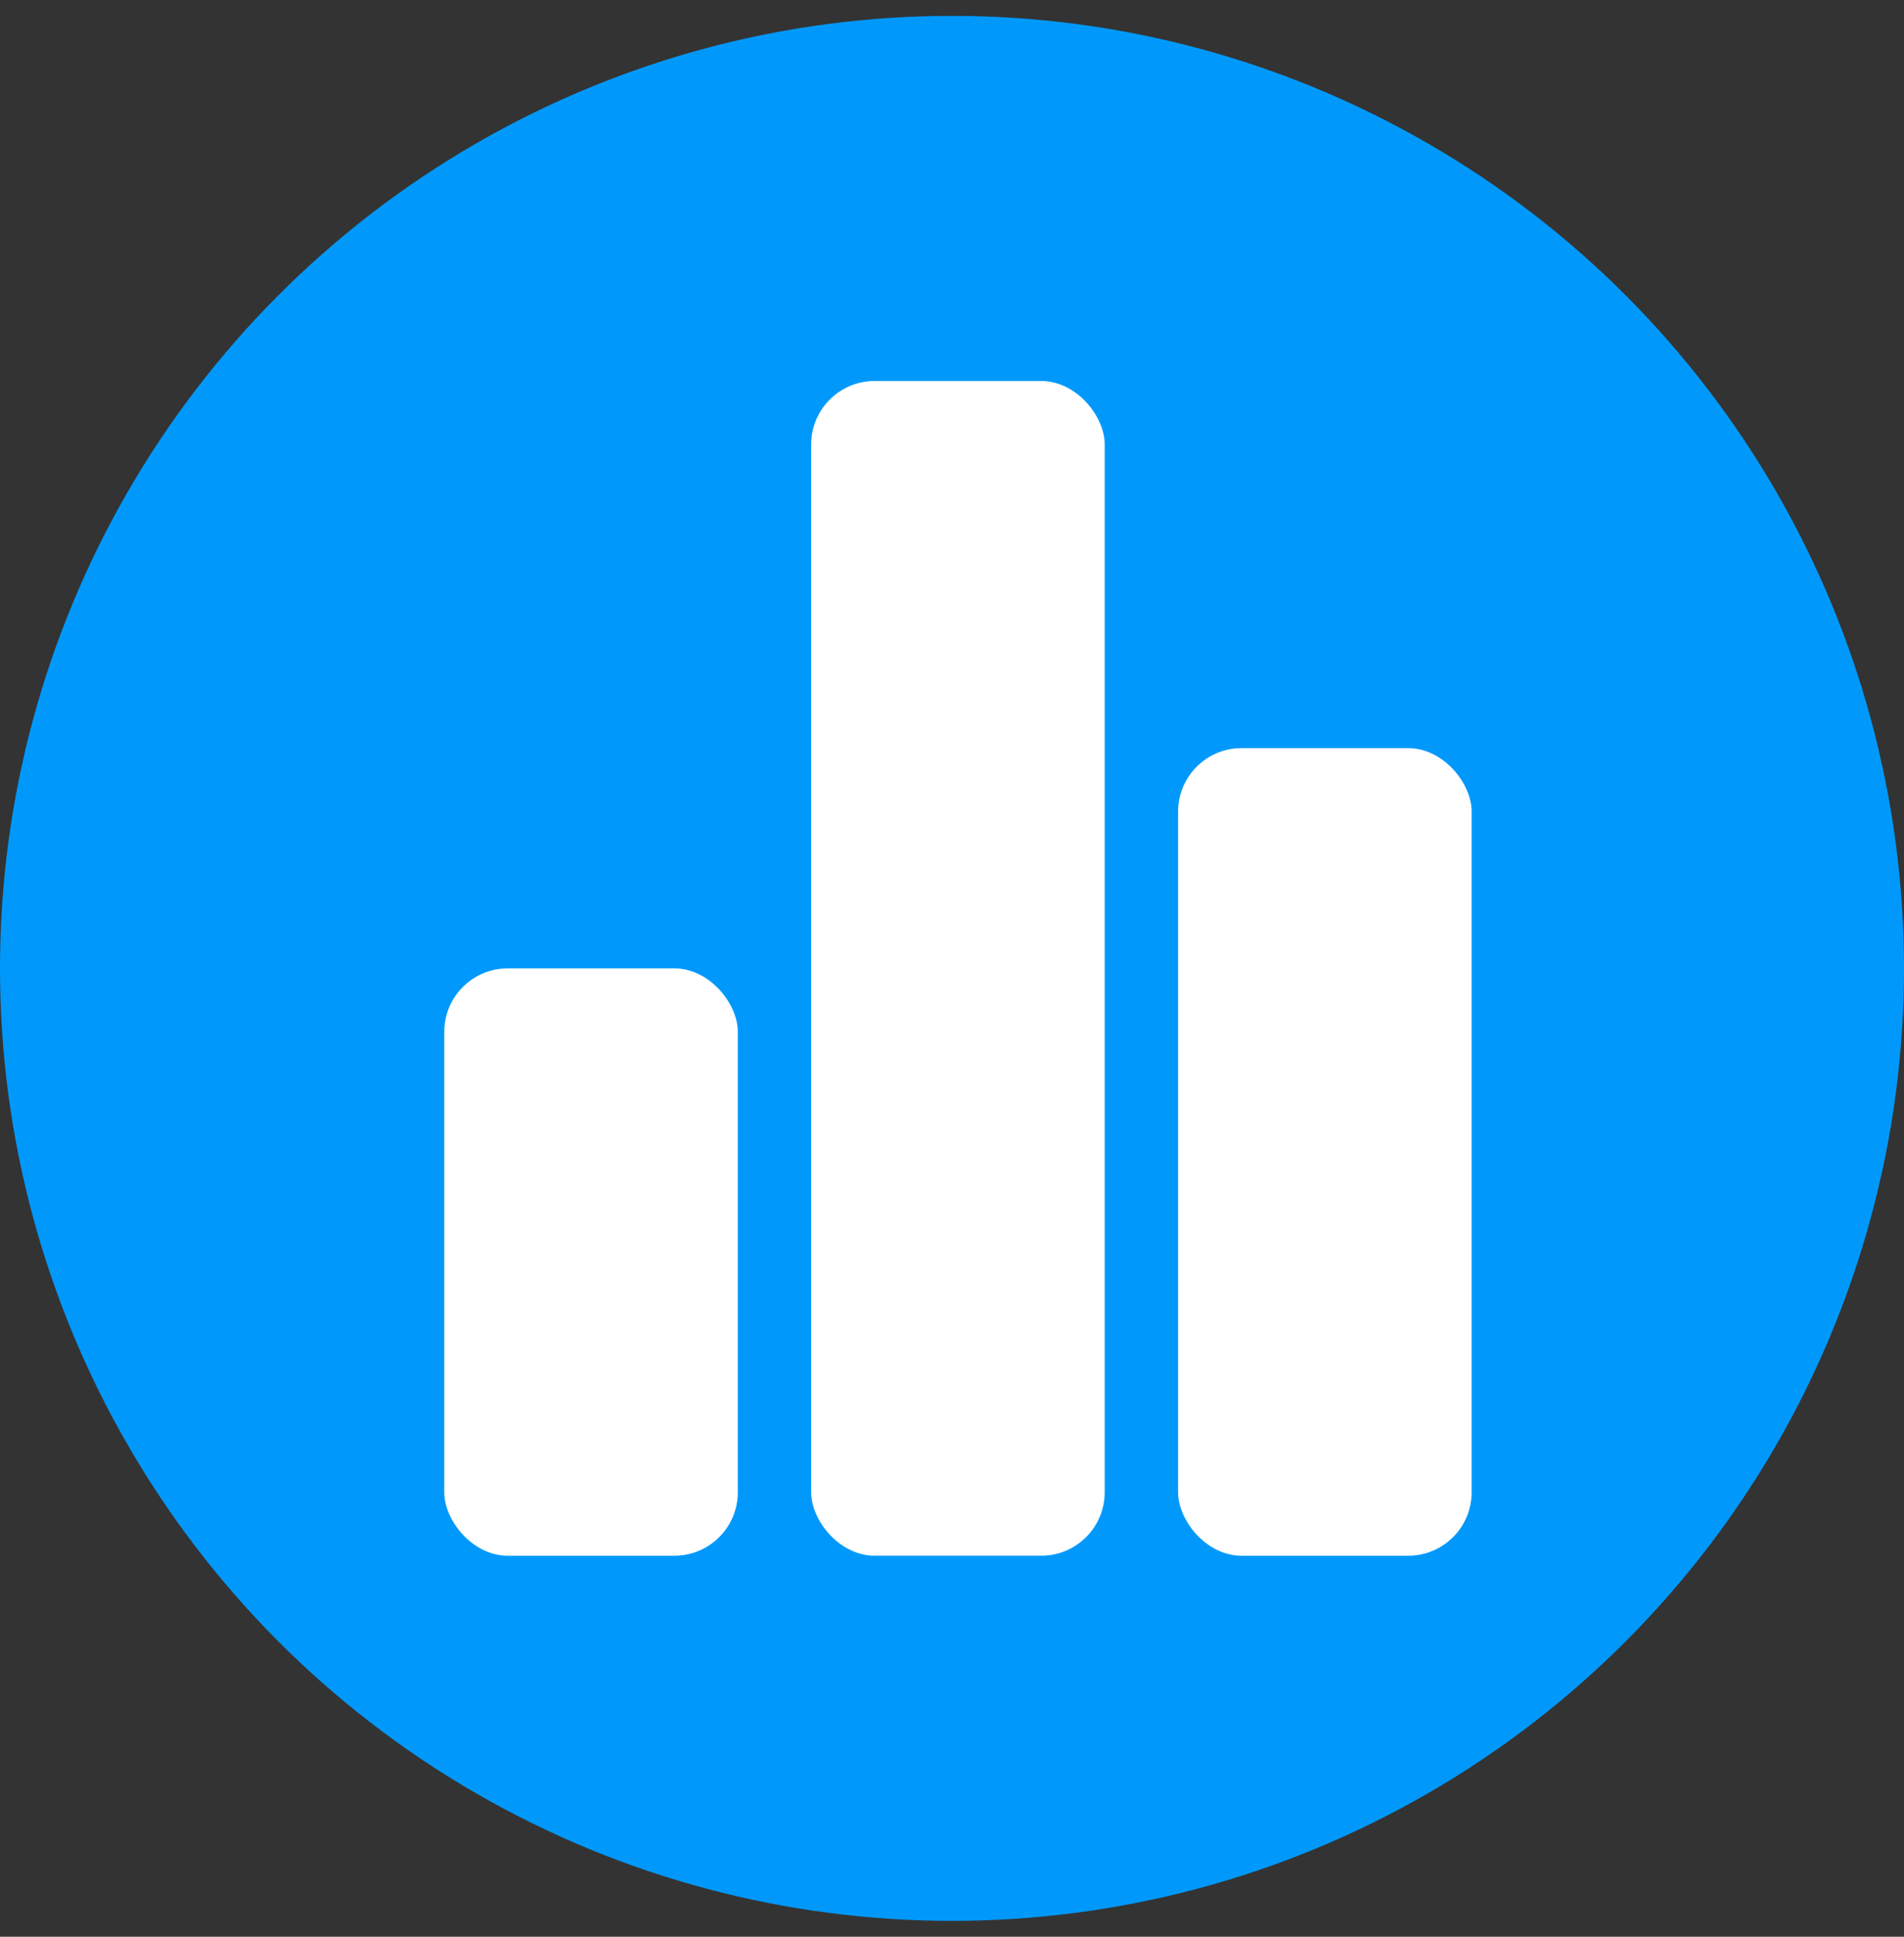
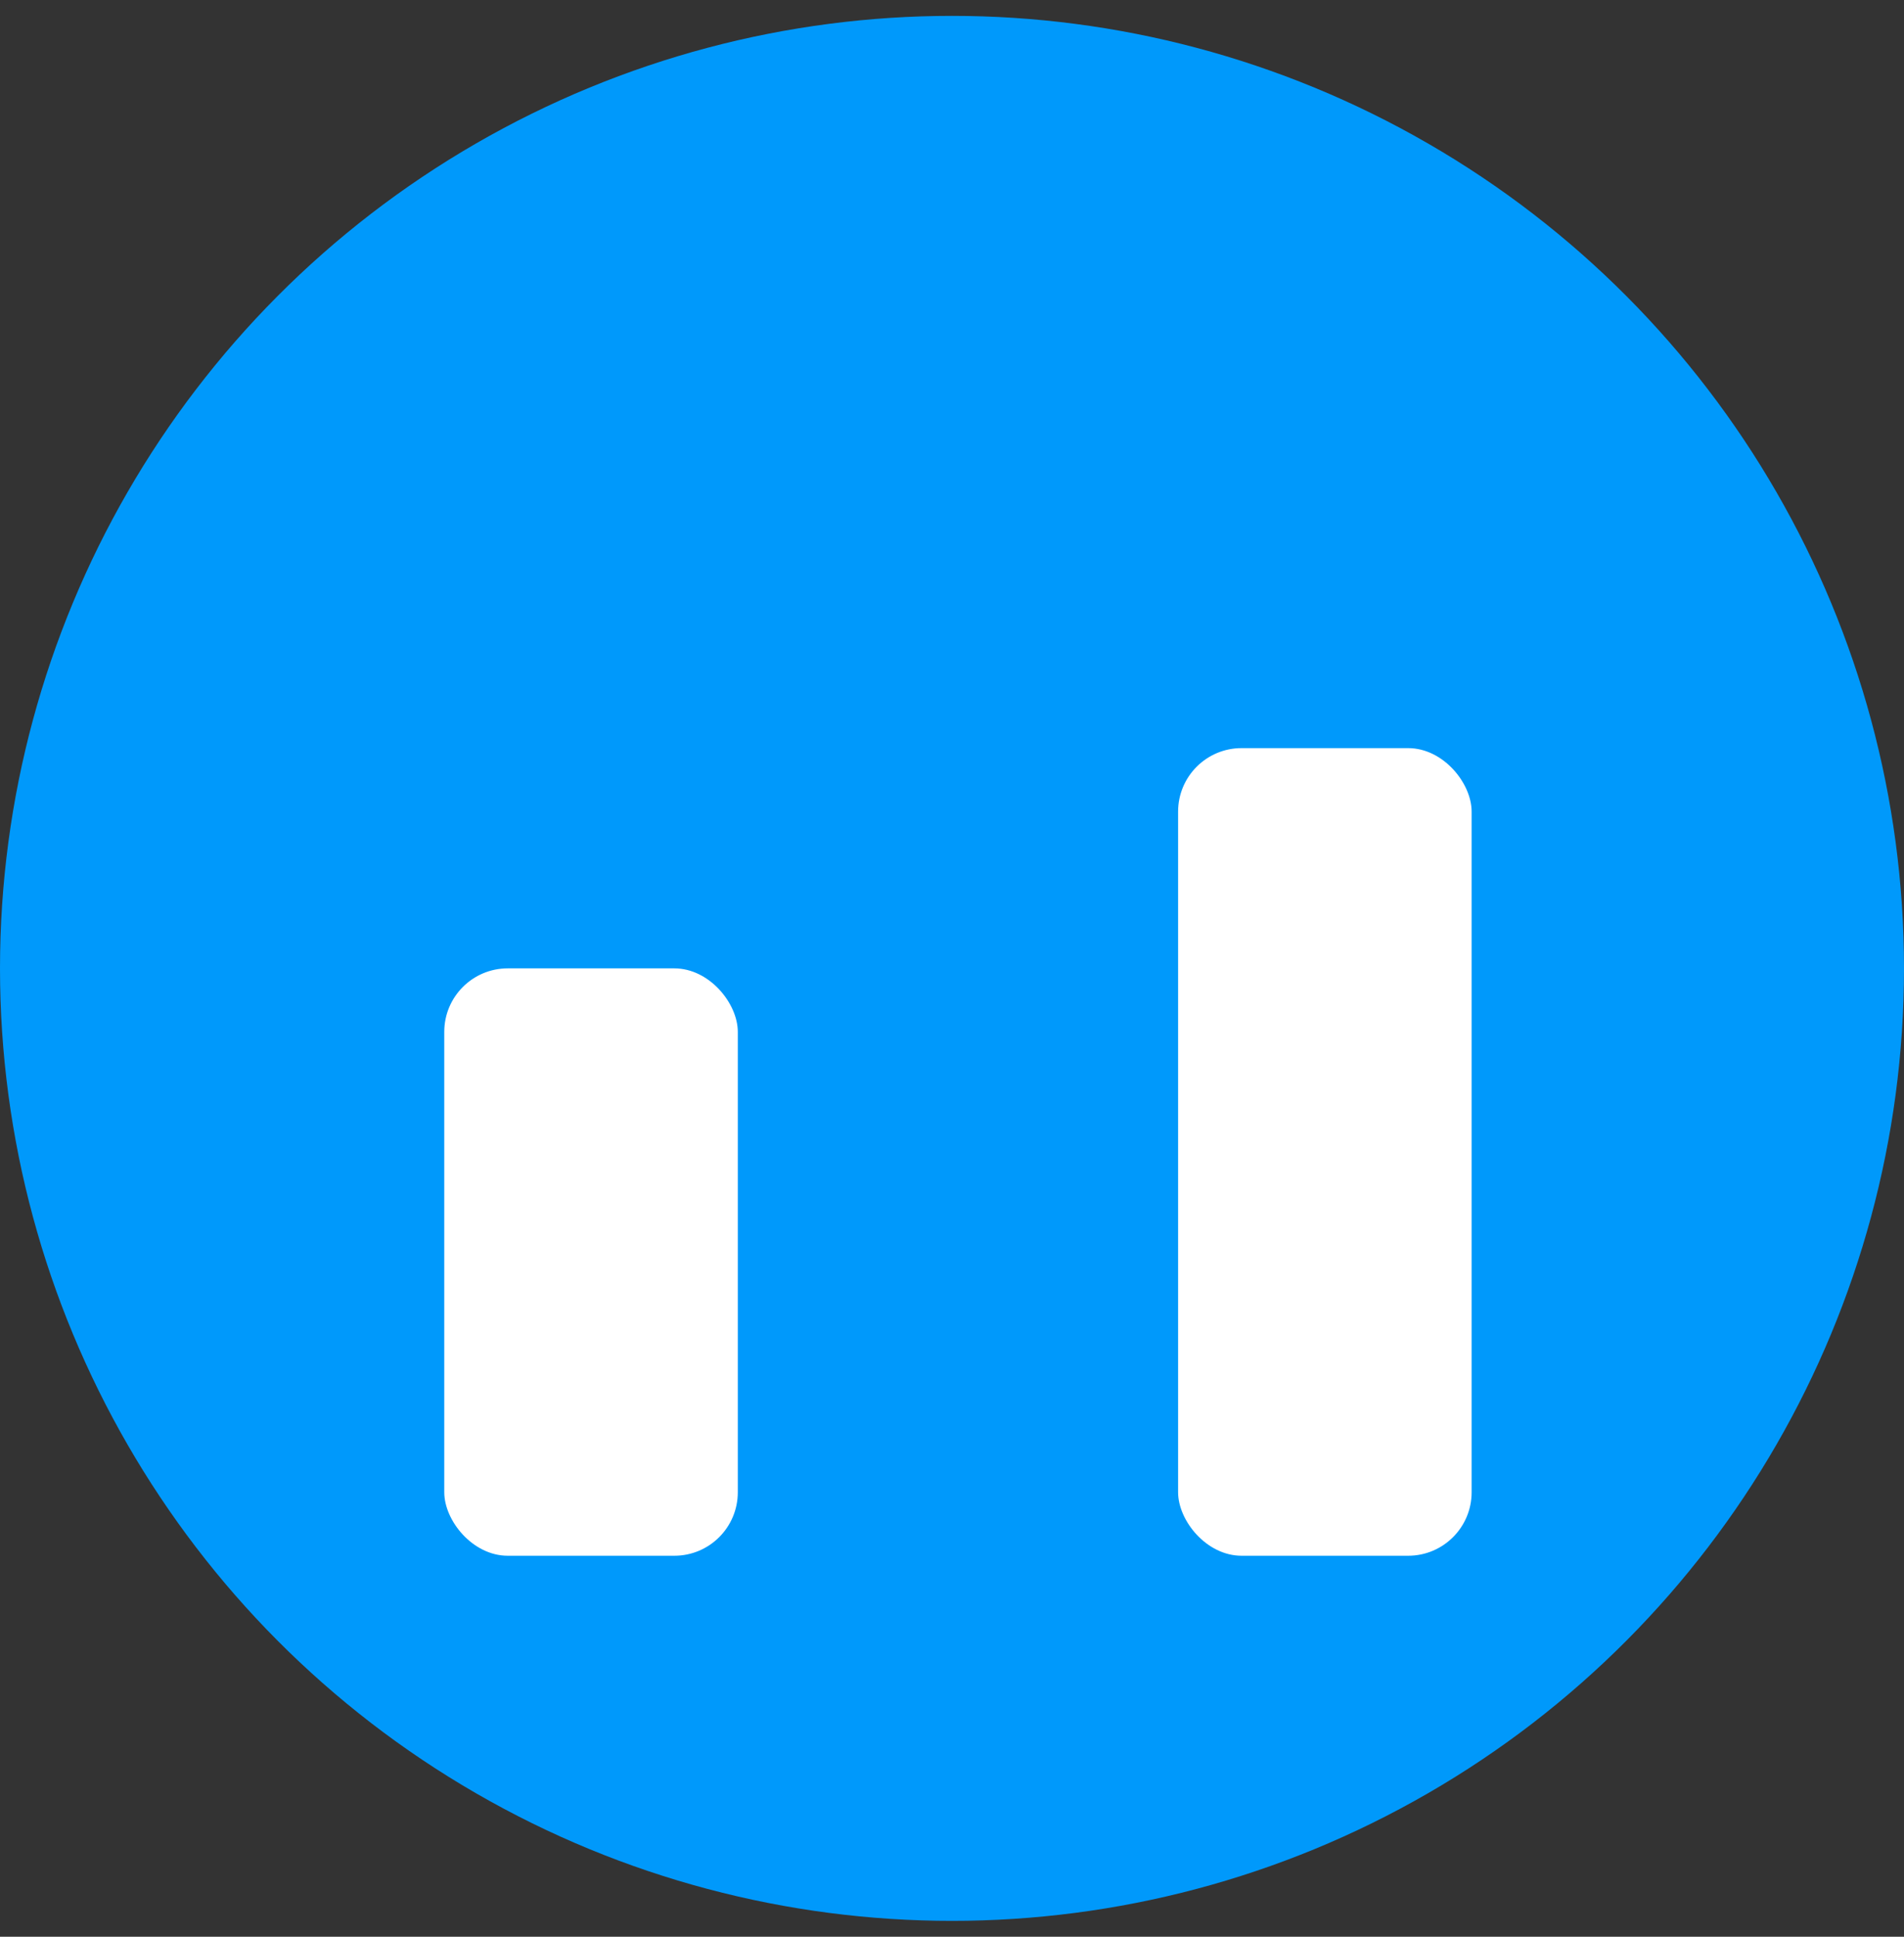
<svg xmlns="http://www.w3.org/2000/svg" width="60" height="61" viewBox="0 0 60 61" fill="none">
  <rect x="0" y="0" width="60" height="61" fill="#333333" stroke="none" />
  <circle cx="30" cy="30.5" r="30" fill="#0099FB" />
-   <rect x="25.562" y="12" width="9.25" height="36.999" rx="2" fill="white" />
  <rect x="37.125" y="23.563" width="9.25" height="25.437" rx="2" fill="white" />
  <rect x="14" y="30.5" width="9.25" height="18.5" rx="2" fill="white" />
</svg>